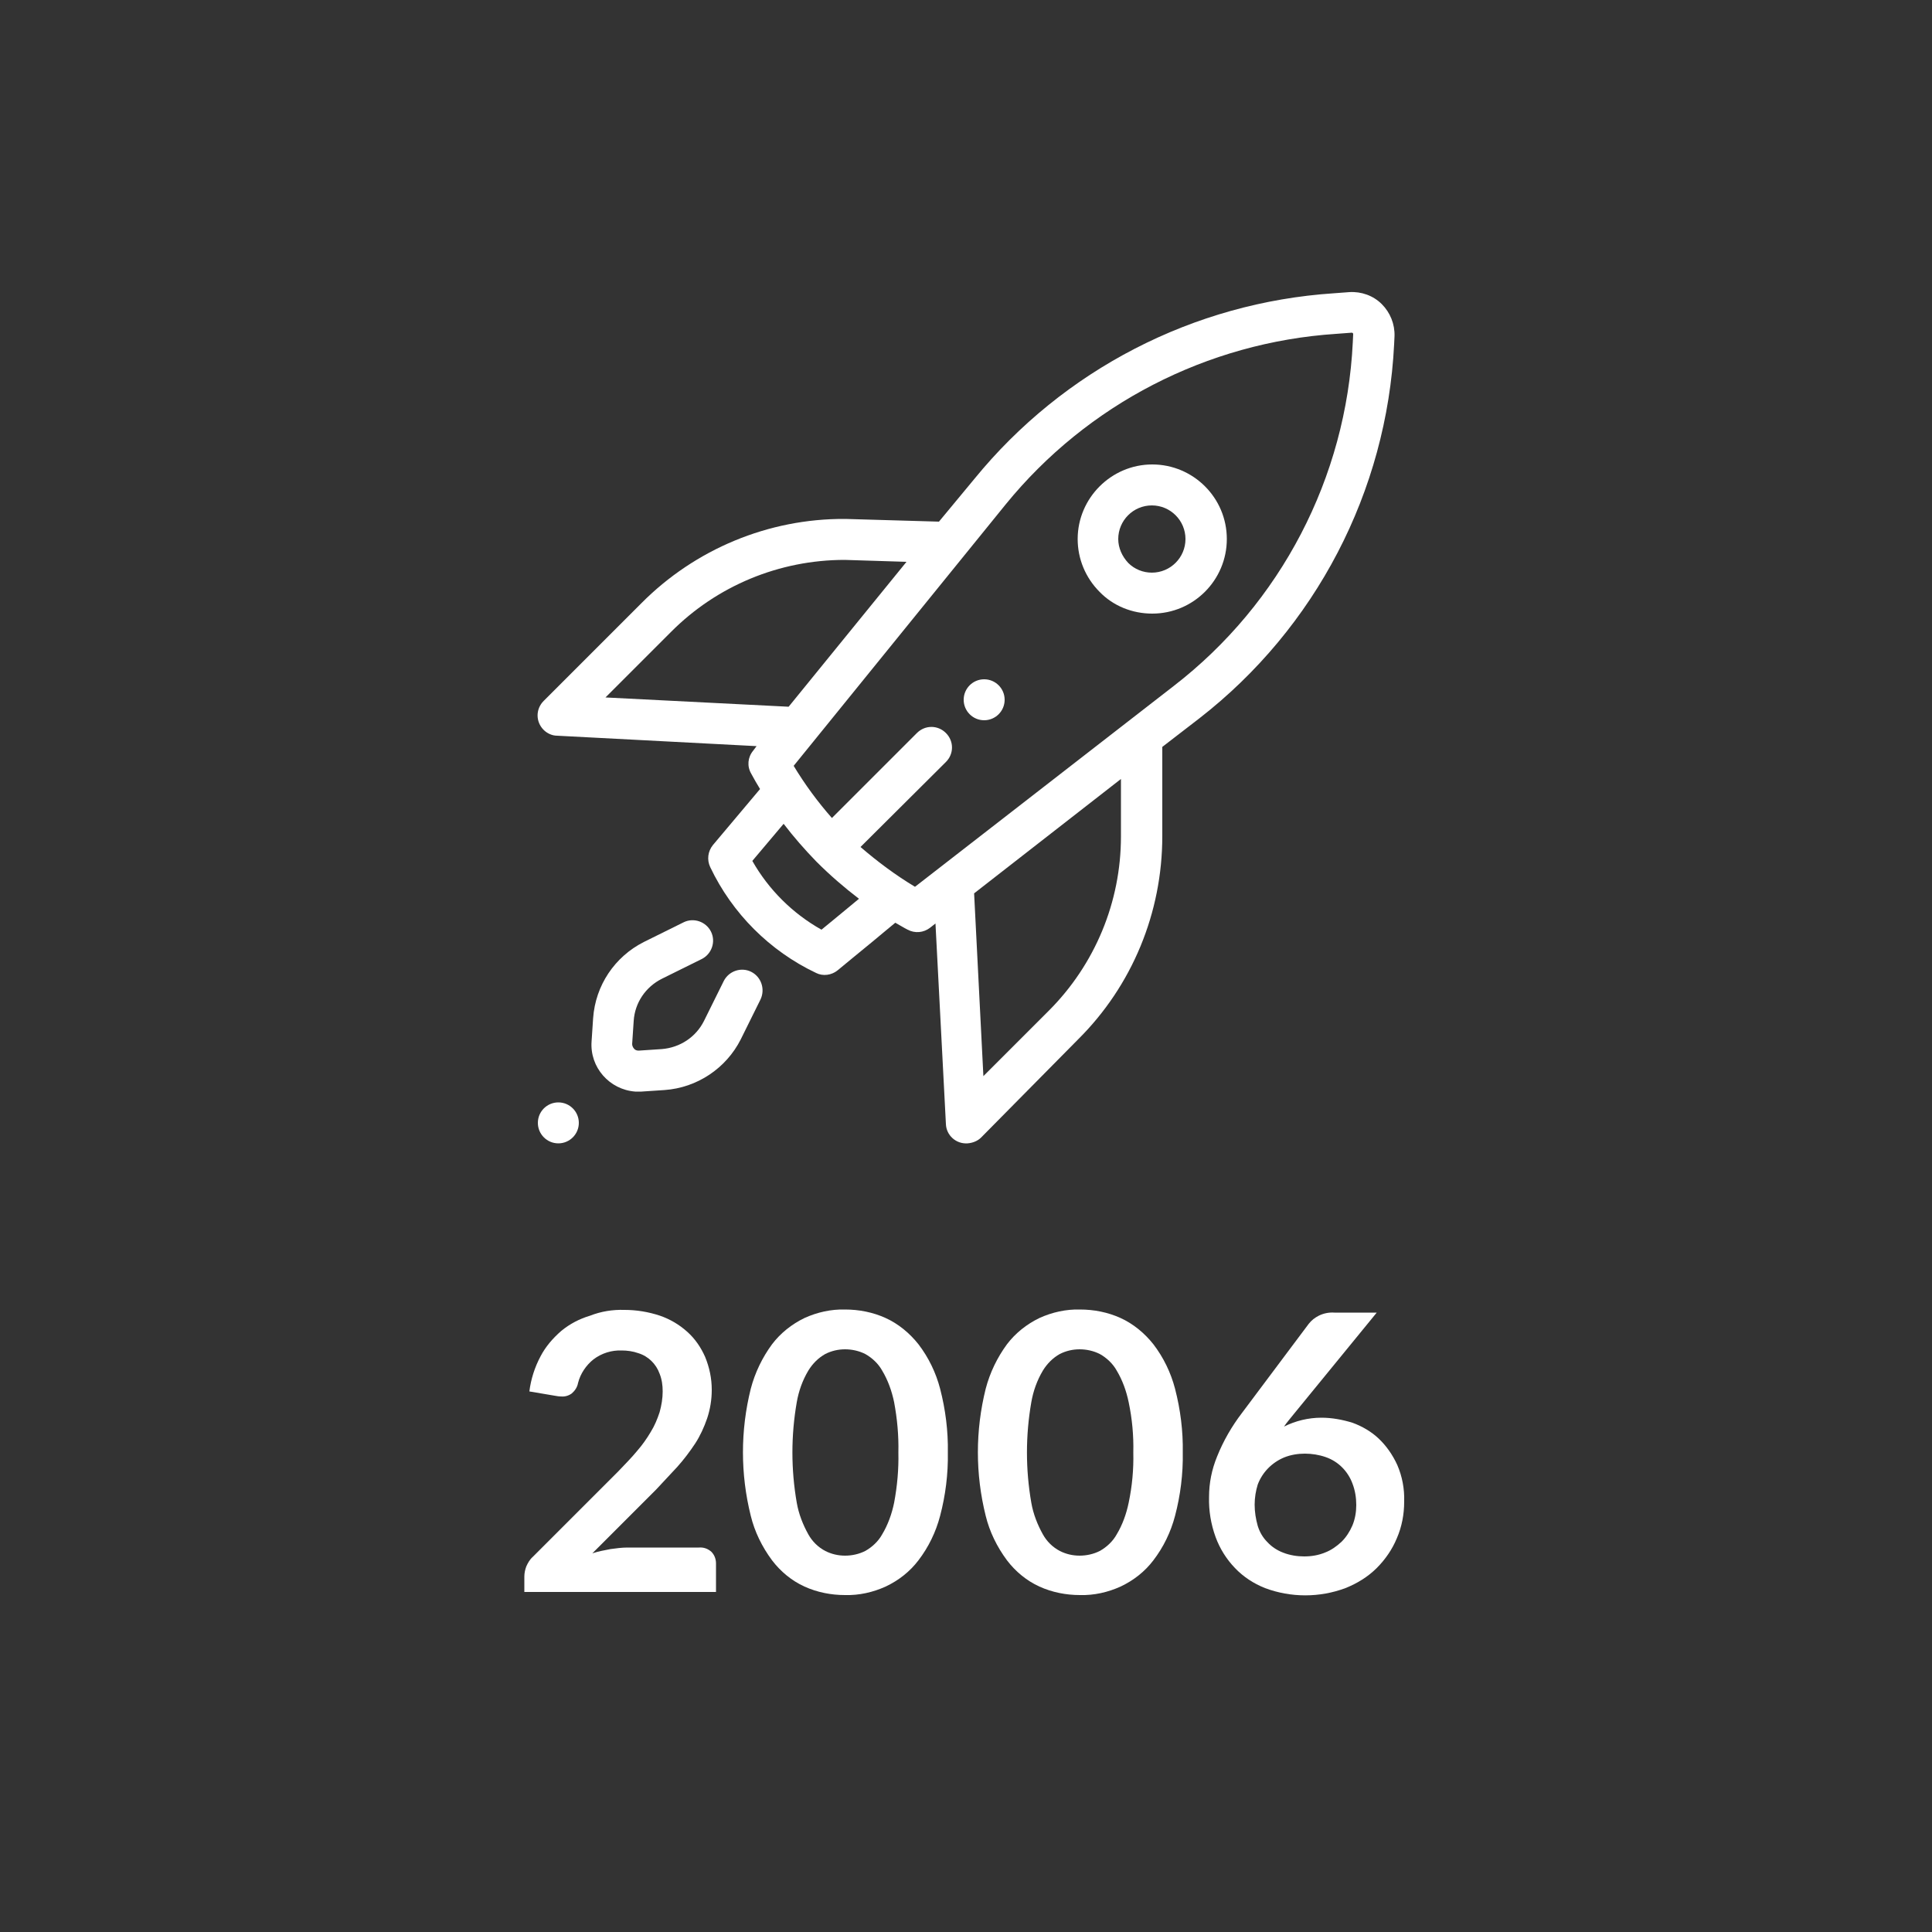
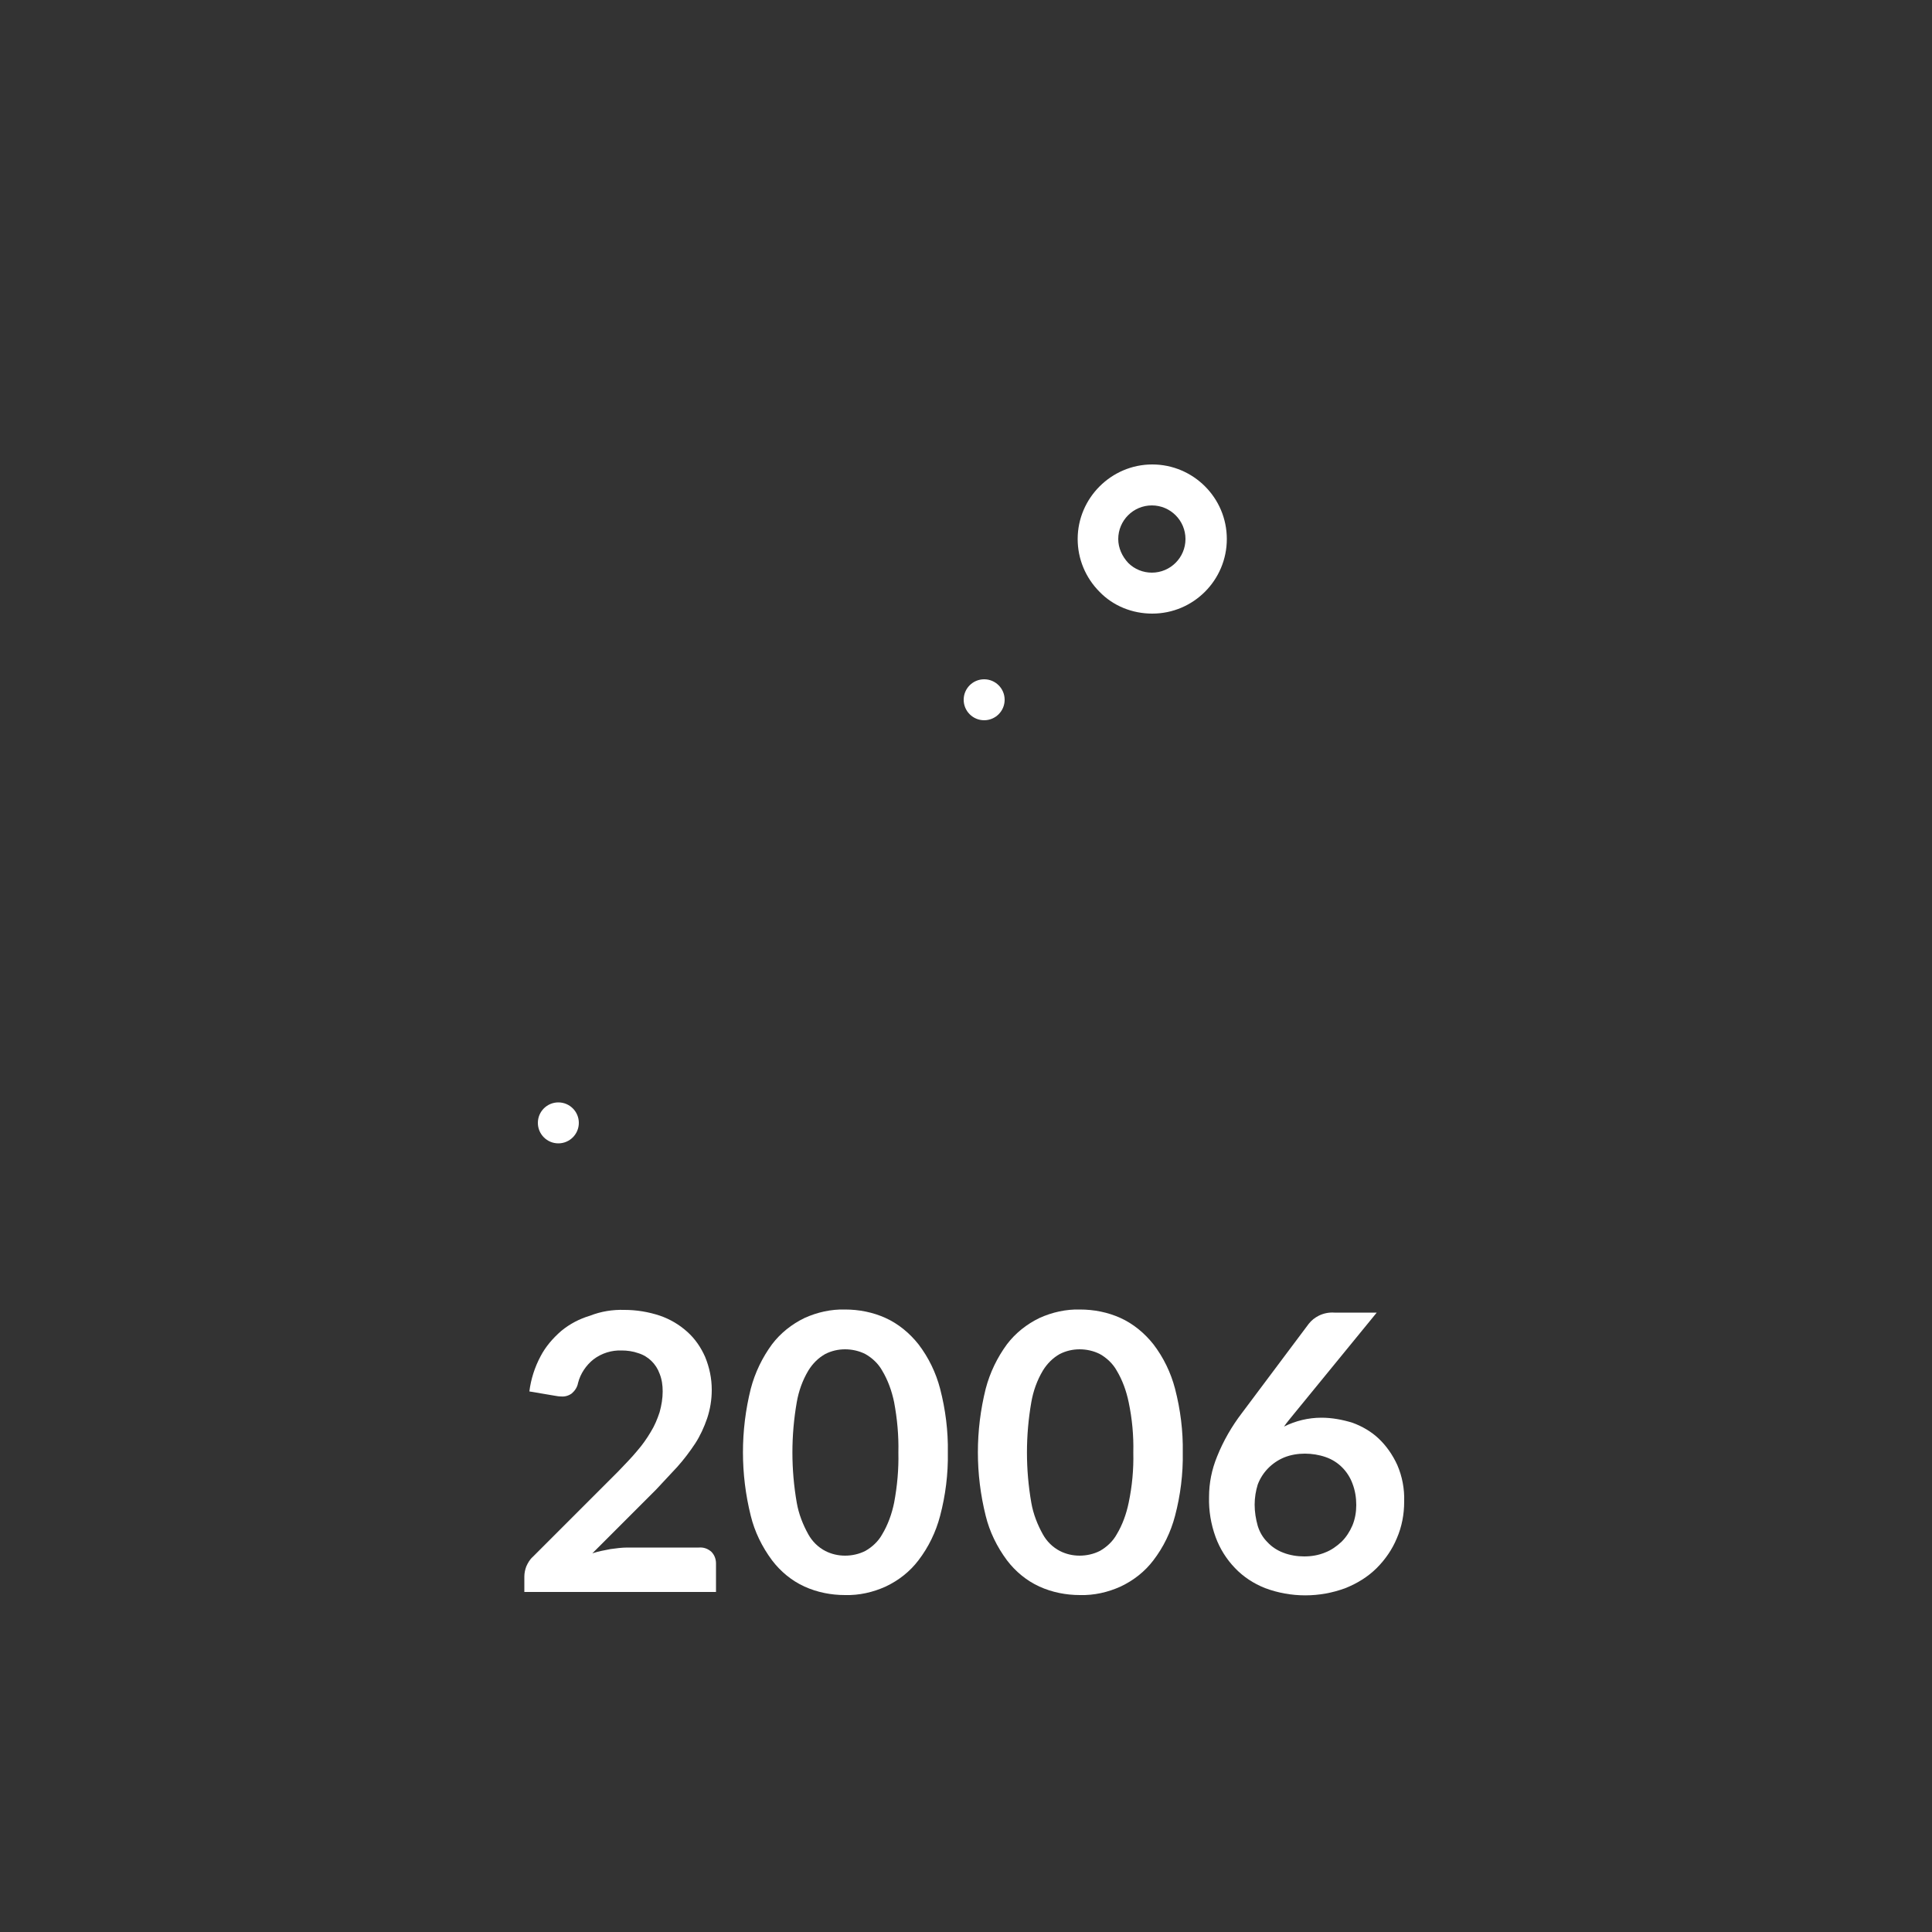
<svg xmlns="http://www.w3.org/2000/svg" version="1.1" id="diverse" x="0px" y="0px" viewBox="0 0 500 500" style="enable-background:new 0 0 500 500;" xml:space="preserve">
  <rect x="0" y="0" width="500" height="500" fill="#333333" stroke="none" />
  <style type="text/css">
	.st0{fill:#FFFFFF;}
</style>
  <title>inlingua-icons-2006</title>
  <g id="_2006">
    <path class="st0" d="M161.6,339c3.1,0,6.2,0.5,9.2,1.5c2.6,0.9,5,2.3,7.1,4.2c2,1.8,3.5,4,4.6,6.5c1.1,2.7,1.7,5.5,1.7,8.5   c0,2.5-0.4,5-1.2,7.4c-0.8,2.3-1.8,4.5-3.1,6.5c-1.4,2.1-2.9,4.1-4.6,6c-1.8,1.9-3.6,3.9-5.5,5.9L153.3,402   c1.5-0.5,3.1-0.8,4.7-1.1c1.5-0.2,2.9-0.4,4.4-0.4h18.5c1.2-0.1,2.3,0.3,3.2,1.1c0.8,0.8,1.2,1.9,1.2,3v7.4h-49.6V408   c0-0.9,0.2-1.8,0.5-2.6c0.4-0.9,0.9-1.8,1.7-2.5l22-22c1.8-1.9,3.5-3.6,4.9-5.3c1.4-1.6,2.6-3.3,3.6-5c1-1.6,1.7-3.3,2.3-5.1   c0.5-1.8,0.8-3.6,0.8-5.4c0-1.6-0.2-3.1-0.8-4.6c-0.9-2.5-2.9-4.5-5.5-5.3c-1.4-0.5-2.9-0.7-4.3-0.7c-2.6-0.1-5.2,0.7-7.3,2.3   c-1.9,1.5-3.4,3.7-4,6.1c-0.2,1.1-0.8,2-1.6,2.7c-0.8,0.6-1.8,0.9-2.8,0.8c-0.6,0-1.1-0.1-1.7-0.2l-6.5-1.1   c0.4-3.2,1.4-6.3,2.9-9.1c1.3-2.5,3.2-4.7,5.4-6.6c2.2-1.8,4.7-3.1,7.4-3.9C155.5,339.4,158.5,338.9,161.6,339z" />
    <path class="st0" d="M245.3,375.9c0.1,5.5-0.6,11.1-2,16.4c-1.1,4.2-3,8.1-5.6,11.5c-2.2,2.9-5.1,5.2-8.5,6.8   c-3.3,1.5-6.9,2.3-10.5,2.2c-3.6,0-7.2-0.7-10.5-2.2c-3.3-1.5-6.2-3.9-8.4-6.8c-2.6-3.5-4.5-7.4-5.5-11.5   c-2.7-10.8-2.7-22.1,0-32.9c1.1-4.2,3-8.1,5.5-11.5c2.2-2.9,5.1-5.2,8.4-6.8c3.3-1.5,6.9-2.3,10.5-2.2c3.6,0,7.2,0.7,10.5,2.2   c3.3,1.5,6.2,3.9,8.5,6.8c2.6,3.4,4.5,7.3,5.6,11.5C244.7,364.8,245.4,370.4,245.3,375.9z M232.5,375.9c0.1-4.4-0.3-8.7-1.1-13   c-0.6-2.9-1.6-5.7-3.1-8.2c-1-1.8-2.6-3.3-4.4-4.3c-1.6-0.8-3.4-1.2-5.2-1.2c-1.8,0-3.5,0.4-5.1,1.2c-1.8,1-3.3,2.5-4.4,4.3   c-1.5,2.5-2.5,5.3-3,8.2c-1.5,8.6-1.5,17.4,0,26c0.5,2.9,1.6,5.7,3,8.2c1,1.8,2.5,3.3,4.4,4.3c1.6,0.8,3.3,1.2,5.1,1.2   c1.8,0,3.6-0.4,5.2-1.2c1.8-1,3.4-2.5,4.4-4.3c1.5-2.5,2.5-5.3,3.1-8.2C232.2,384.6,232.6,380.3,232.5,375.9z" />
    <path class="st0" d="M306.1,375.9c0.1,5.5-0.6,11.1-2,16.4c-1.1,4.2-3,8.1-5.6,11.5c-2.2,2.9-5.1,5.2-8.5,6.8   c-3.3,1.5-6.9,2.3-10.5,2.2c-3.6,0-7.2-0.7-10.5-2.2c-3.3-1.5-6.2-3.9-8.4-6.8c-2.6-3.5-4.5-7.4-5.5-11.5   c-2.7-10.8-2.7-22.1,0-32.9c1.1-4.2,3-8.1,5.5-11.5c2.2-2.9,5.1-5.2,8.4-6.8c3.3-1.5,6.9-2.3,10.5-2.2c3.6,0,7.2,0.7,10.5,2.2   c3.3,1.5,6.2,3.9,8.5,6.8c2.6,3.4,4.5,7.3,5.6,11.5C305.5,364.8,306.2,370.4,306.1,375.9z M293.3,375.9c0.1-4.4-0.3-8.7-1.2-13   c-0.6-2.9-1.6-5.7-3.1-8.2c-1-1.8-2.6-3.3-4.4-4.3c-1.6-0.8-3.4-1.2-5.2-1.2c-1.8,0-3.5,0.4-5.1,1.2c-1.8,1-3.3,2.5-4.4,4.3   c-1.5,2.5-2.5,5.3-3,8.2c-1.5,8.6-1.5,17.4,0,26c0.5,2.9,1.6,5.7,3,8.2c1,1.8,2.5,3.3,4.4,4.3c1.6,0.8,3.3,1.2,5.1,1.2   c1.8,0,3.6-0.4,5.2-1.2c1.8-1,3.4-2.5,4.4-4.3c1.5-2.5,2.5-5.3,3.1-8.2C293,384.6,293.4,380.3,293.3,375.9z" />
    <path class="st0" d="M342,366.9c2.7,0,5.4,0.5,8,1.3c2.5,0.9,4.9,2.3,6.8,4.1c2,1.9,3.6,4.2,4.8,6.8c1.3,3,1.9,6.2,1.8,9.5   c0,3.3-0.6,6.5-1.9,9.5c-1.2,2.9-3,5.5-5.2,7.7c-2.3,2.3-5.1,4-8.1,5.2c-6.7,2.5-14.1,2.5-20.8,0c-3-1.2-5.6-2.9-7.8-5.2   c-2.2-2.3-3.9-5-5-8c-1.2-3.3-1.8-6.8-1.7-10.4c0-3.6,0.7-7.1,2.1-10.5c1.6-4,3.8-7.8,6.4-11.2l17.3-23.1c0.7-0.9,1.6-1.6,2.6-2.1   c1.2-0.6,2.6-0.9,4-0.8h11L334.8,366c-0.5,0.6-0.9,1.1-1.3,1.6c-0.4,0.5-0.8,1-1.2,1.6C335.3,367.7,338.6,366.9,342,366.9z    M324.7,389.4c0,1.9,0.3,3.7,0.8,5.5c0.5,1.6,1.3,3,2.5,4.2c1.1,1.2,2.5,2.1,4,2.7c1.8,0.7,3.7,1,5.5,1c1.9,0,3.7-0.3,5.4-1   c1.6-0.6,3-1.6,4.3-2.8c1.2-1.2,2.1-2.6,2.8-4.2c0.7-1.7,1-3.5,1-5.3c0-1.9-0.3-3.8-1-5.6c-1.2-3.2-3.7-5.7-6.9-6.8   c-1.7-0.6-3.6-0.9-5.4-0.9c-1.8,0-3.7,0.3-5.4,1c-3.1,1.3-5.6,3.8-6.8,7C325,385.8,324.7,387.6,324.7,389.4z" />
    <circle class="st0" cx="144.5" cy="290.6" r="5.3" />
-     <path class="st0" d="M194.4,251.5c-2.6-1.3-5.8-0.2-7.1,2.4c0,0,0,0,0,0l-5.1,10.3c-2.1,4.2-6.2,6.9-10.9,7.3l-6,0.4   c-0.4,0-0.9-0.1-1.2-0.5c-0.3-0.3-0.5-0.8-0.5-1.2l0.4-6c0.3-4.7,3.1-8.8,7.3-10.9l10.3-5.1c2.6-1.3,3.7-4.5,2.4-7.1   c-1.3-2.6-4.5-3.7-7.1-2.4c0,0,0,0,0,0l-10.3,5.1c-7.5,3.8-12.5,11.2-13.1,19.7l-0.4,6c-0.5,6.7,4.6,12.5,11.3,13   c0.3,0,0.6,0,0.8,0c0.3,0,0.6,0,0.8,0l6-0.4c8.4-0.6,15.9-5.6,19.7-13.1l5.1-10.3C198.1,256,197,252.8,194.4,251.5   C194.4,251.5,194.4,251.5,194.4,251.5L194.4,251.5z" />
-     <path class="st0" d="M357.6,78.7c-2.2-2.2-5.3-3.3-8.4-3.1l-4,0.3c-36.3,2.4-70,19.8-93,48L243,135l-24.2-0.7l-0.2,0   c-19.7-0.1-38.7,7.8-52.6,21.8l-25.3,25.3c-2.1,2.1-2.1,5.4,0,7.5c0.9,0.9,2.2,1.5,3.5,1.5l51.6,2.7l-0.9,1.2   c-1.4,1.7-1.6,4-0.5,5.9c0.7,1.3,1.5,2.7,2.3,4l-12.2,14.5c-1.3,1.6-1.6,3.8-0.7,5.7c5.7,12,15.4,21.7,27.4,27.4   c1.8,0.9,4,0.6,5.6-0.7c2.7-2.2,5.9-4.9,9-7.4c2-1.7,4-3.3,5.9-4.9c1.1,0.6,2.2,1.3,3.2,1.8c1.9,1,4.1,0.8,5.8-0.5l1.4-1.1   l2.7,51.9c0.1,2.9,2.6,5.2,5.6,5c1.3-0.1,2.6-0.6,3.5-1.5L279,269c14-13.9,21.8-32.8,21.8-52.6v-23.1l9.6-7.4   c30.1-23.4,48.5-58.7,50.4-96.8l0.1-2.1C361,83.9,359.8,80.9,357.6,78.7z M290.1,201.6v14.9c0,16.9-6.7,33.1-18.7,45.1l-16.9,16.9   l-2.4-47.3L290.1,201.6z M156.7,180.5l16.9-16.9c11.9-12,28.1-18.7,45-18.7l16,0.5l-30.5,37.5L156.7,180.5z M244.8,197.2   c2.1-2.1,2.1-5.4,0-7.5s-5.4-2.1-7.5,0l-22,22c-3.7-4.2-7-8.7-9.9-13.5l54.9-67.7c21.1-25.9,52.1-41.9,85.5-44.1l4-0.3   c0.1,0,0.2,0,0.3,0.1c0.1,0.1,0.1,0.2,0.1,0.3l-0.1,2.1c-1.7,35-18.6,67.5-46.3,88.9l-67,52c-5-3-9.7-6.5-14.1-10.3L244.8,197.2z    M202.8,213.2c2.6,3.4,5.4,6.6,8.4,9.7l0.2,0.2c3.4,3.4,7.1,6.6,10.9,9.5c-1.2,1-2.3,1.9-3.5,2.9c-2.1,1.7-4.2,3.5-6.2,5.1   c-7.5-4.2-13.7-10.4-17.9-17.8L202.8,213.2z" />
    <path class="st0" d="M298.2,158.8c10.7,0,19.3-8.7,19.3-19.3c0-10.7-8.7-19.3-19.3-19.3s-19.3,8.7-19.3,19.3c0,5.1,2,10,5.7,13.7   C288.1,156.8,293,158.8,298.2,158.8z M289.4,139.5c0-4.8,3.9-8.7,8.7-8.7c4.8,0,8.7,3.9,8.7,8.7c0,4.8-3.9,8.7-8.7,8.7   c-2.3,0-4.5-0.9-6.1-2.5C290.4,144,289.4,141.8,289.4,139.5z" />
    <circle class="st0" cx="254.7" cy="181.1" r="5.3" />
  </g>
</svg>